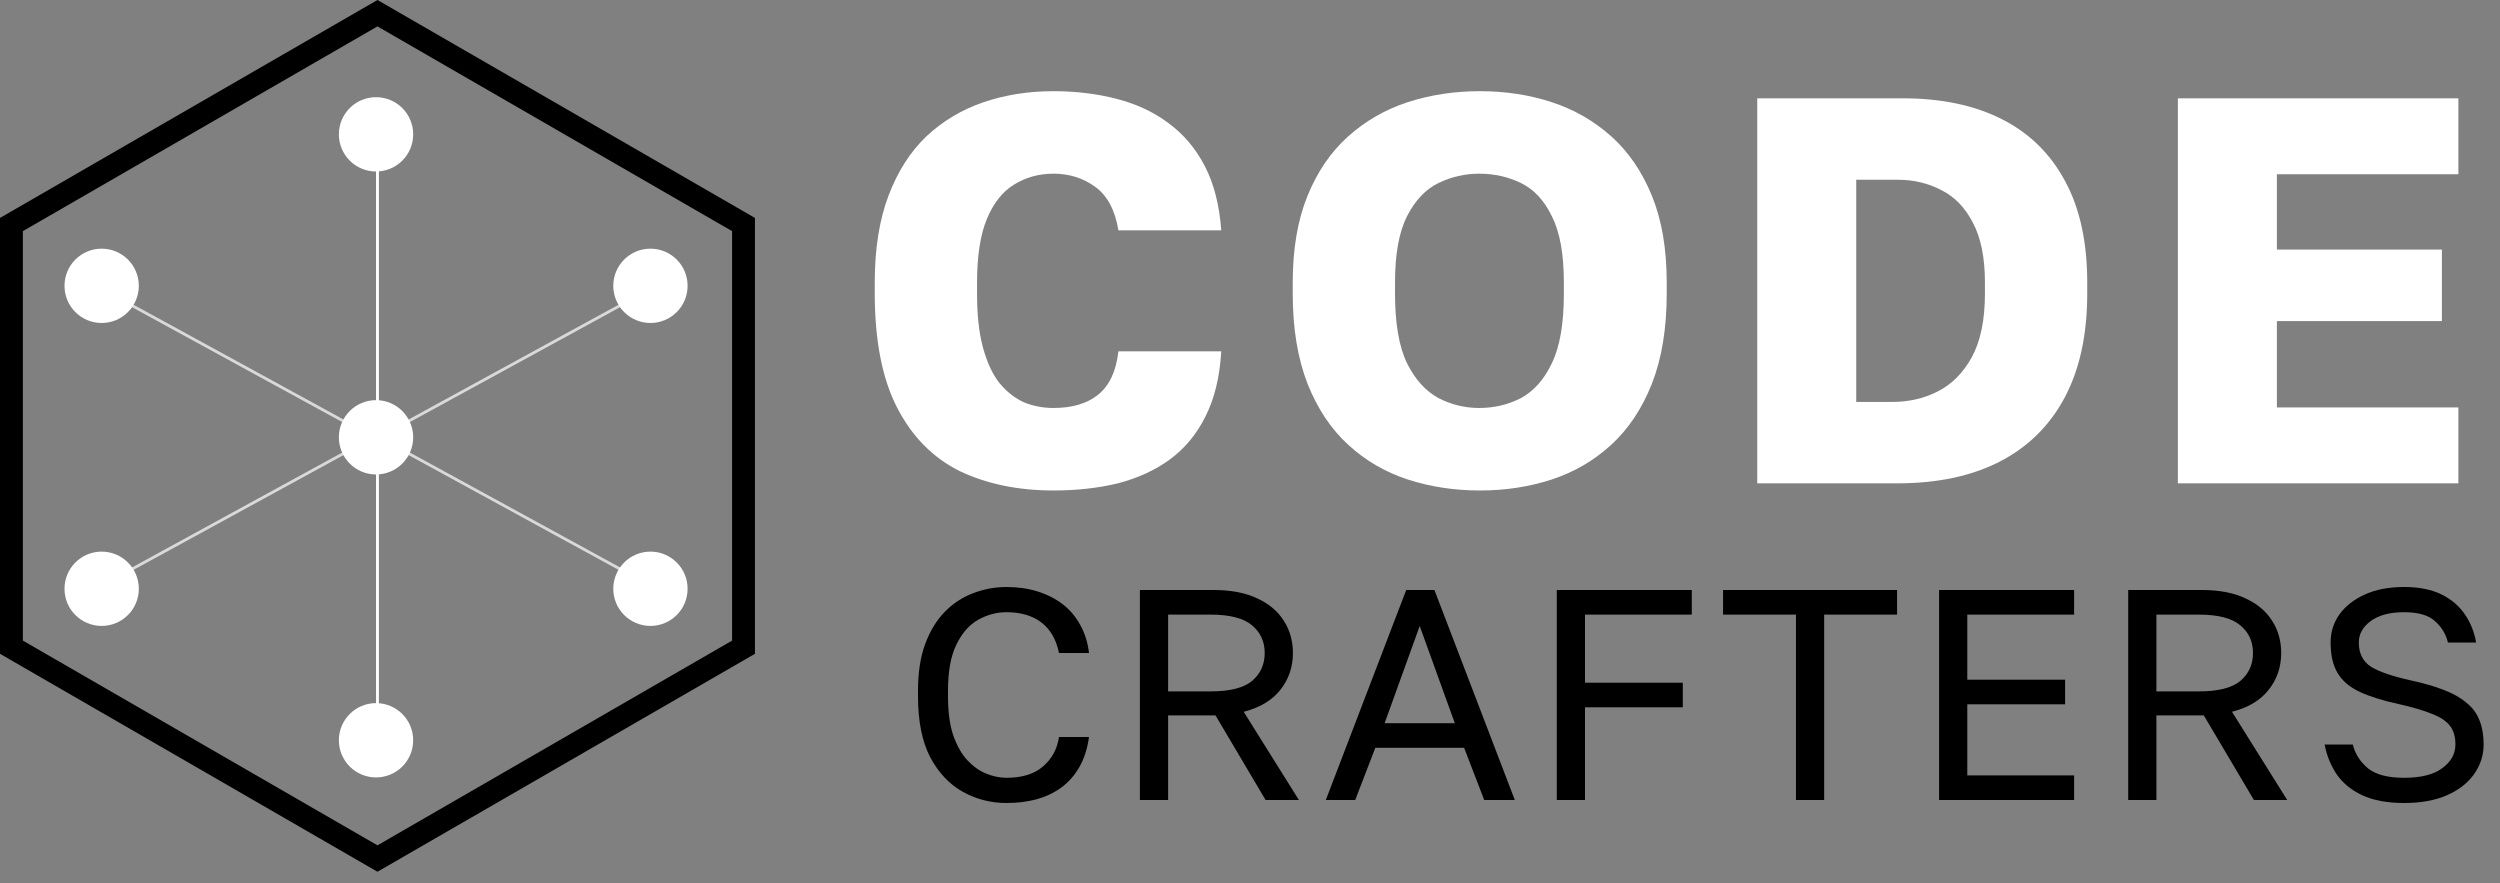
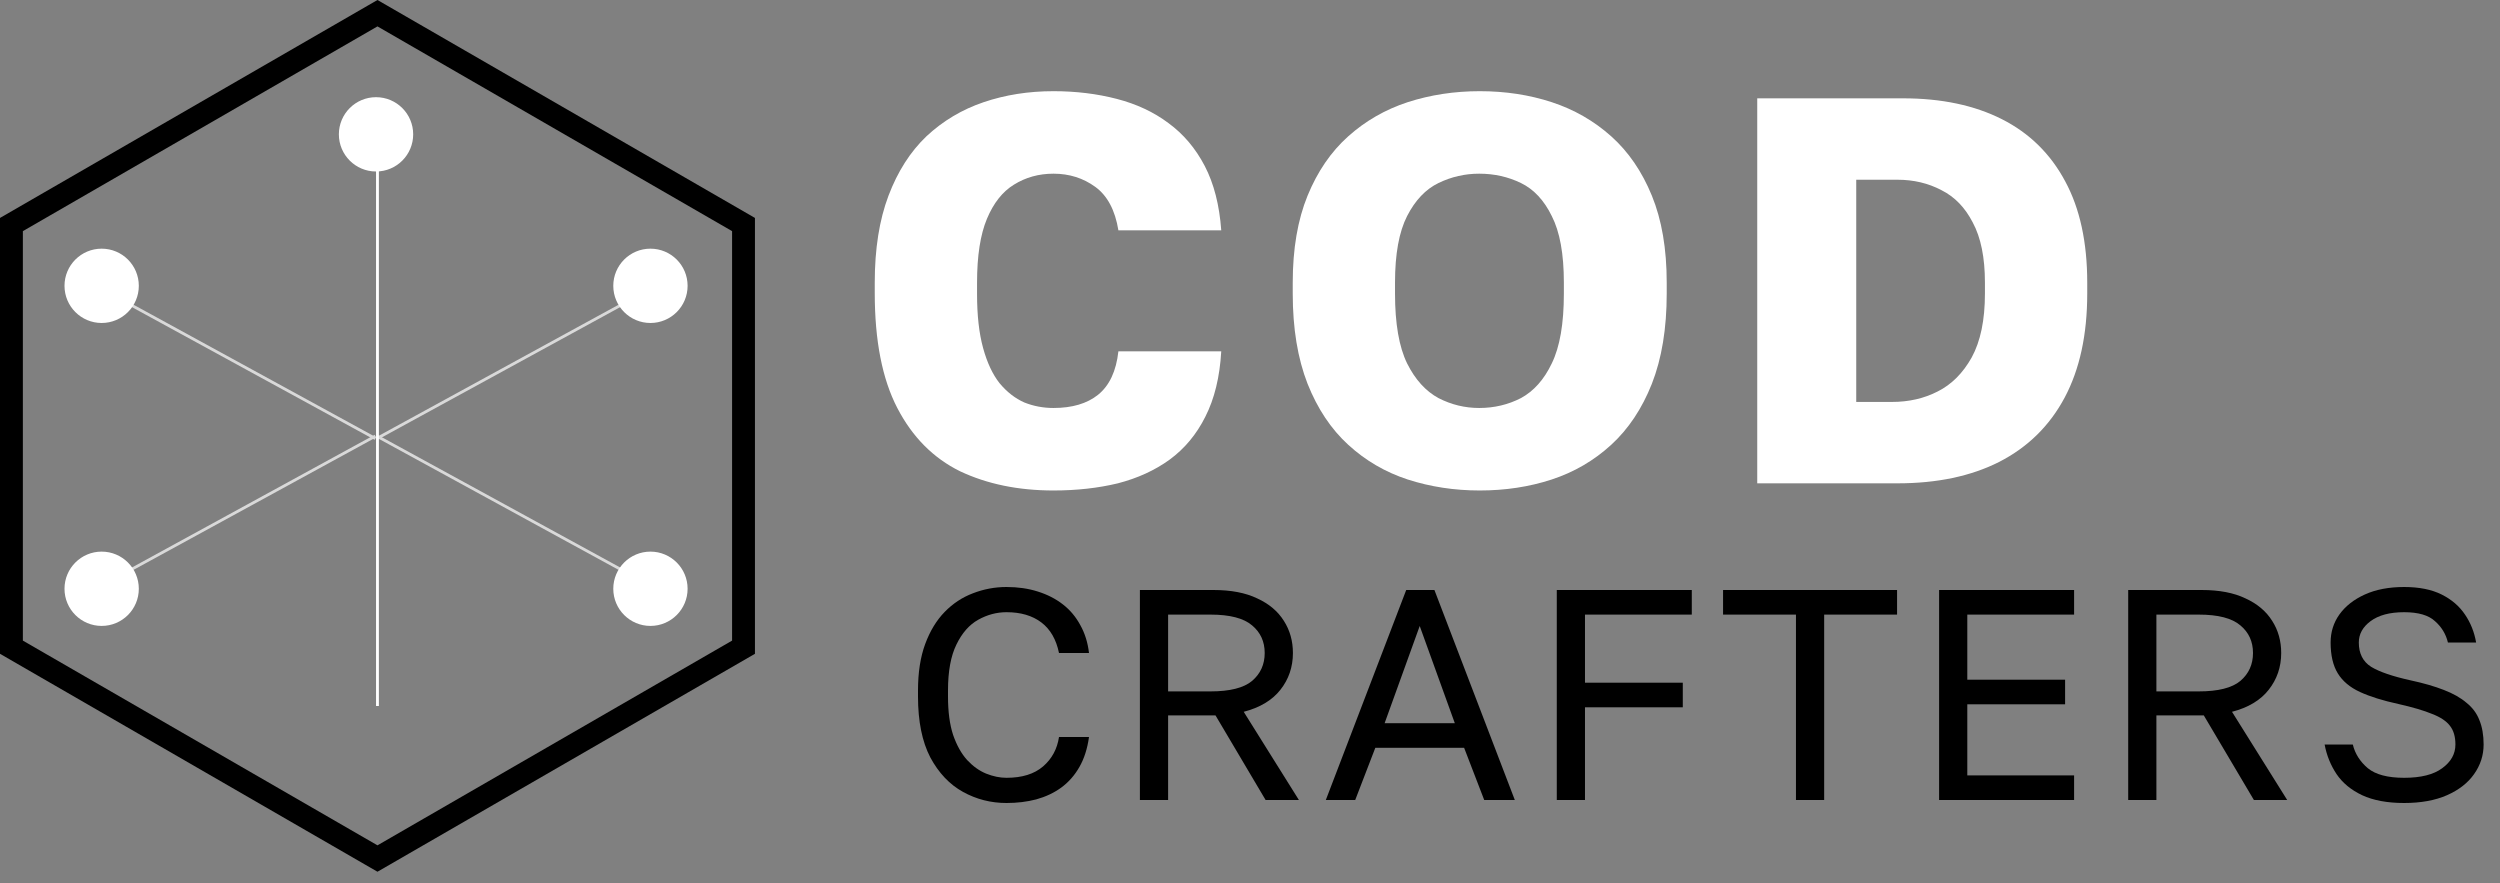
<svg xmlns="http://www.w3.org/2000/svg" width="150" height="53" viewBox="0 0 150 53" fill="none">
  <rect x="0" y="0" width="150" height="53" fill="#808080" stroke="none" />
-   <path d="M130.673 29V5.9H147.503V10.454H136.613V14.975H146.513V19.265H136.613V24.446H147.503V29H130.673Z" fill="white" />
  <path d="M105.434 29V5.9H114.179C116.489 5.9 118.469 6.318 120.119 7.154C121.769 7.99 123.034 9.233 123.914 10.883C124.794 12.511 125.234 14.535 125.234 16.955V17.615C125.234 20.079 124.783 22.158 123.881 23.852C122.979 25.546 121.67 26.833 119.954 27.713C118.26 28.571 116.225 29 113.849 29H105.434ZM111.374 24.116H113.519C114.531 24.116 115.444 23.907 116.258 23.489C117.094 23.071 117.776 22.389 118.304 21.443C118.832 20.475 119.096 19.199 119.096 17.615V16.955C119.096 15.459 118.854 14.26 118.37 13.358C117.908 12.456 117.281 11.807 116.489 11.411C115.697 10.993 114.817 10.784 113.849 10.784H111.374V24.116Z" fill="white" />
  <path d="M88.784 29.429C87.266 29.429 85.825 29.209 84.46 28.769C83.118 28.329 81.93 27.636 80.897 26.69C79.862 25.744 79.049 24.523 78.454 23.027C77.861 21.509 77.564 19.705 77.564 17.615V16.955C77.564 14.931 77.861 13.193 78.454 11.741C79.049 10.289 79.862 9.101 80.897 8.177C81.93 7.253 83.118 6.571 84.46 6.131C85.825 5.691 87.266 5.471 88.784 5.471C90.323 5.471 91.764 5.691 93.106 6.131C94.448 6.571 95.636 7.253 96.671 8.177C97.704 9.101 98.519 10.289 99.112 11.741C99.707 13.193 100.003 14.931 100.003 16.955V17.615C100.003 19.705 99.707 21.509 99.112 23.027C98.519 24.523 97.704 25.744 96.671 26.69C95.636 27.636 94.448 28.329 93.106 28.769C91.764 29.209 90.323 29.429 88.784 29.429ZM88.751 24.479C89.653 24.479 90.489 24.281 91.258 23.885C92.028 23.467 92.644 22.774 93.106 21.806C93.591 20.816 93.832 19.419 93.832 17.615V16.955C93.832 15.239 93.591 13.908 93.106 12.962C92.644 12.016 92.028 11.356 91.258 10.982C90.489 10.608 89.653 10.421 88.751 10.421C87.892 10.421 87.079 10.608 86.308 10.982C85.538 11.356 84.912 12.016 84.427 12.962C83.944 13.908 83.701 15.239 83.701 16.955V17.615C83.701 19.419 83.944 20.816 84.427 21.806C84.912 22.774 85.538 23.467 86.308 23.885C87.079 24.281 87.892 24.479 88.751 24.479Z" fill="white" />
  <path d="M63.21 29.429C61.098 29.429 59.228 29.044 57.6 28.274C55.994 27.482 54.74 26.217 53.838 24.479C52.936 22.741 52.485 20.442 52.485 17.582V16.955C52.485 14.931 52.76 13.193 53.31 11.741C53.86 10.289 54.619 9.101 55.587 8.177C56.577 7.253 57.721 6.571 59.019 6.131C60.317 5.691 61.714 5.471 63.21 5.471C64.552 5.471 65.817 5.625 67.005 5.933C68.193 6.241 69.227 6.725 70.107 7.385C71.009 8.045 71.735 8.903 72.285 9.959C72.835 11.015 73.165 12.302 73.275 13.82H67.104C66.906 12.61 66.444 11.741 65.718 11.213C64.992 10.685 64.156 10.421 63.21 10.421C62.33 10.421 61.538 10.641 60.834 11.081C60.152 11.499 59.613 12.181 59.217 13.127C58.821 14.073 58.623 15.349 58.623 16.955V17.648C58.623 18.924 58.744 20.002 58.986 20.882C59.228 21.762 59.558 22.466 59.976 22.994C60.416 23.522 60.911 23.907 61.461 24.149C62.011 24.369 62.594 24.479 63.21 24.479C64.332 24.479 65.223 24.215 65.883 23.687C66.565 23.137 66.972 22.268 67.104 21.08H73.275C73.187 22.62 72.868 23.929 72.318 25.007C71.79 26.063 71.075 26.921 70.173 27.581C69.293 28.219 68.259 28.692 67.071 29C65.883 29.286 64.596 29.429 63.21 29.429Z" fill="white" />
  <path d="M144.247 48.18C143.239 48.18 142.399 48.024 141.727 47.712C141.067 47.4 140.557 46.98 140.197 46.452C139.837 45.912 139.597 45.318 139.477 44.67H141.169C141.301 45.222 141.601 45.696 142.069 46.092C142.537 46.476 143.263 46.668 144.247 46.668C145.255 46.668 146.017 46.476 146.533 46.092C147.061 45.708 147.325 45.234 147.325 44.67C147.325 44.202 147.217 43.83 147.001 43.554C146.785 43.266 146.425 43.026 145.921 42.834C145.429 42.63 144.757 42.432 143.905 42.24C142.969 42.036 142.201 41.796 141.601 41.52C141.001 41.244 140.557 40.872 140.269 40.404C139.981 39.936 139.837 39.318 139.837 38.55C139.837 37.926 140.011 37.368 140.359 36.876C140.719 36.372 141.229 35.97 141.889 35.67C142.549 35.37 143.335 35.22 144.247 35.22C145.147 35.22 145.897 35.37 146.497 35.67C147.097 35.97 147.565 36.372 147.901 36.876C148.237 37.368 148.459 37.926 148.567 38.55H146.875C146.755 38.046 146.497 37.62 146.101 37.272C145.717 36.912 145.099 36.732 144.247 36.732C143.383 36.732 142.711 36.912 142.231 37.272C141.763 37.62 141.529 38.046 141.529 38.55C141.529 39.21 141.775 39.696 142.267 40.008C142.759 40.308 143.545 40.578 144.625 40.818C145.405 40.986 146.071 41.178 146.623 41.394C147.187 41.61 147.643 41.868 147.991 42.168C148.351 42.456 148.609 42.804 148.765 43.212C148.933 43.62 149.017 44.106 149.017 44.67C149.017 45.318 148.825 45.912 148.441 46.452C148.069 46.98 147.529 47.4 146.821 47.712C146.113 48.024 145.255 48.18 144.247 48.18Z" fill="black" />
  <path d="M127.692 48V35.4H132.102C133.158 35.4 134.034 35.568 134.73 35.904C135.438 36.228 135.972 36.678 136.332 37.254C136.692 37.818 136.872 38.46 136.872 39.18C136.872 40.02 136.62 40.758 136.116 41.394C135.624 42.018 134.892 42.456 133.92 42.708L137.232 48H135.234L132.228 42.924H129.384V48H127.692ZM129.384 41.484H131.922C133.086 41.484 133.92 41.274 134.424 40.854C134.928 40.422 135.18 39.864 135.18 39.18C135.18 38.496 134.928 37.944 134.424 37.524C133.92 37.092 133.086 36.876 131.922 36.876H129.384V41.484Z" fill="black" />
  <path d="M116.346 48V35.4H124.446V36.876H118.038V40.782H123.906V42.258H118.038V46.524H124.446V48H116.346Z" fill="black" />
  <path d="M107.758 48V36.876H103.384V35.4H113.824V36.876H109.45V48H107.758Z" fill="black" />
  <path d="M93.407 48V35.4H101.507V36.876H95.099V40.962H100.967V42.438H95.099V48H93.407Z" fill="black" />
  <path d="M79.549 48L84.373 35.4H86.065L90.889 48H89.053L87.847 44.868H82.519L81.313 48H79.549ZM83.077 43.392H87.289L85.183 37.56L83.077 43.392Z" fill="black" />
  <path d="M68.394 48V35.4H72.805C73.861 35.4 74.737 35.568 75.433 35.904C76.141 36.228 76.674 36.678 77.034 37.254C77.394 37.818 77.575 38.46 77.575 39.18C77.575 40.02 77.323 40.758 76.819 41.394C76.326 42.018 75.594 42.456 74.623 42.708L77.934 48H75.936L72.93 42.924H70.087V48H68.394ZM70.087 41.484H72.624C73.788 41.484 74.623 41.274 75.126 40.854C75.63 40.422 75.882 39.864 75.882 39.18C75.882 38.496 75.63 37.944 75.126 37.524C74.623 37.092 73.788 36.876 72.624 36.876H70.087V41.484Z" fill="black" />
  <path d="M60.39 48.18C59.454 48.18 58.584 47.958 57.78 47.514C56.976 47.07 56.322 46.38 55.818 45.444C55.326 44.496 55.08 43.278 55.08 41.79V41.43C55.08 40.35 55.224 39.42 55.512 38.64C55.8 37.86 56.19 37.218 56.682 36.714C57.174 36.21 57.738 35.838 58.374 35.598C59.022 35.346 59.694 35.22 60.39 35.22C61.074 35.22 61.698 35.31 62.262 35.49C62.838 35.67 63.342 35.928 63.774 36.264C64.206 36.6 64.554 37.014 64.818 37.506C65.094 37.998 65.268 38.556 65.34 39.18H63.54C63.372 38.364 63.018 37.752 62.478 37.344C61.938 36.936 61.242 36.732 60.39 36.732C59.802 36.732 59.238 36.882 58.698 37.182C58.158 37.482 57.72 37.98 57.384 38.676C57.048 39.36 56.88 40.278 56.88 41.43V41.79C56.88 42.702 56.982 43.47 57.186 44.094C57.402 44.718 57.684 45.222 58.032 45.606C58.38 45.978 58.758 46.248 59.166 46.416C59.586 46.584 59.994 46.668 60.39 46.668C61.326 46.668 62.058 46.44 62.586 45.984C63.114 45.528 63.432 44.94 63.54 44.22H65.34C65.244 44.916 65.052 45.516 64.764 46.02C64.476 46.524 64.11 46.938 63.666 47.262C63.234 47.574 62.736 47.808 62.172 47.964C61.62 48.108 61.026 48.18 60.39 48.18Z" fill="black" />
  <path fill-rule="evenodd" clip-rule="evenodd" d="M22.648 1.584L1.372 13.868V38.436L22.648 50.72L43.925 38.436V13.868L22.648 1.584ZM45.297 13.076L22.648 0L0 13.076V39.228L22.648 52.304L45.297 39.228V13.076Z" fill="black" />
  <path fill-rule="evenodd" clip-rule="evenodd" d="M7.816 18.177L22.564 26.237L22.481 26.388L7.733 18.328L7.816 18.177Z" fill="#D9D9D9" />
  <path fill-rule="evenodd" clip-rule="evenodd" d="M37.31 18.177L22.562 26.237L22.645 26.388L37.393 18.328L37.31 18.177Z" fill="#D9D9D9" />
  <path fill-rule="evenodd" clip-rule="evenodd" d="M7.816 34.299L22.564 26.239L22.481 26.089L7.733 34.149L7.816 34.299Z" fill="#D9D9D9" />
  <path fill-rule="evenodd" clip-rule="evenodd" d="M37.31 34.299L22.562 26.239L22.645 26.089L37.393 34.149L37.31 34.299Z" fill="#D9D9D9" />
  <path fill-rule="evenodd" clip-rule="evenodd" d="M22.562 42.36L22.562 9.605L22.733 9.605L22.733 42.36L22.562 42.36Z" fill="white" />
  <path d="M24.791 8.06C24.791 9.292 23.793 10.29 22.561 10.29C21.33 10.29 20.332 9.292 20.332 8.06C20.332 6.829 21.33 5.831 22.561 5.831C23.793 5.831 24.791 6.829 24.791 8.06Z" fill="white" />
  <path d="M8.329 17.149C8.329 18.381 7.331 19.379 6.099 19.379C4.868 19.379 3.87 18.381 3.87 17.149C3.87 15.918 4.868 14.92 6.099 14.92C7.331 14.92 8.329 15.918 8.329 17.149Z" fill="white" />
  <path d="M41.256 17.149C41.256 18.381 40.258 19.379 39.026 19.379C37.795 19.379 36.797 18.381 36.797 17.149C36.797 15.918 37.795 14.92 39.026 14.92C40.258 14.92 41.256 15.918 41.256 17.149Z" fill="white" />
  <path d="M8.329 35.326C8.329 36.557 7.331 37.555 6.099 37.555C4.868 37.555 3.87 36.557 3.87 35.326C3.87 34.095 4.868 33.097 6.099 33.097C7.331 33.097 8.329 34.095 8.329 35.326Z" fill="white" />
  <path d="M41.256 35.326C41.256 36.557 40.258 37.555 39.026 37.555C37.795 37.555 36.797 36.557 36.797 35.326C36.797 34.095 37.795 33.097 39.026 33.097C40.258 33.097 41.256 34.095 41.256 35.326Z" fill="white" />
-   <path d="M24.791 44.416C24.791 45.647 23.793 46.645 22.561 46.645C21.33 46.645 20.332 45.647 20.332 44.416C20.332 43.185 21.33 42.187 22.561 42.187C23.793 42.187 24.791 43.185 24.791 44.416Z" fill="white" />
-   <path d="M24.791 26.238C24.791 27.469 23.793 28.468 22.561 28.468C21.33 28.468 20.332 27.469 20.332 26.238C20.332 25.007 21.33 24.009 22.561 24.009C23.793 24.009 24.791 25.007 24.791 26.238Z" fill="white" />
</svg>